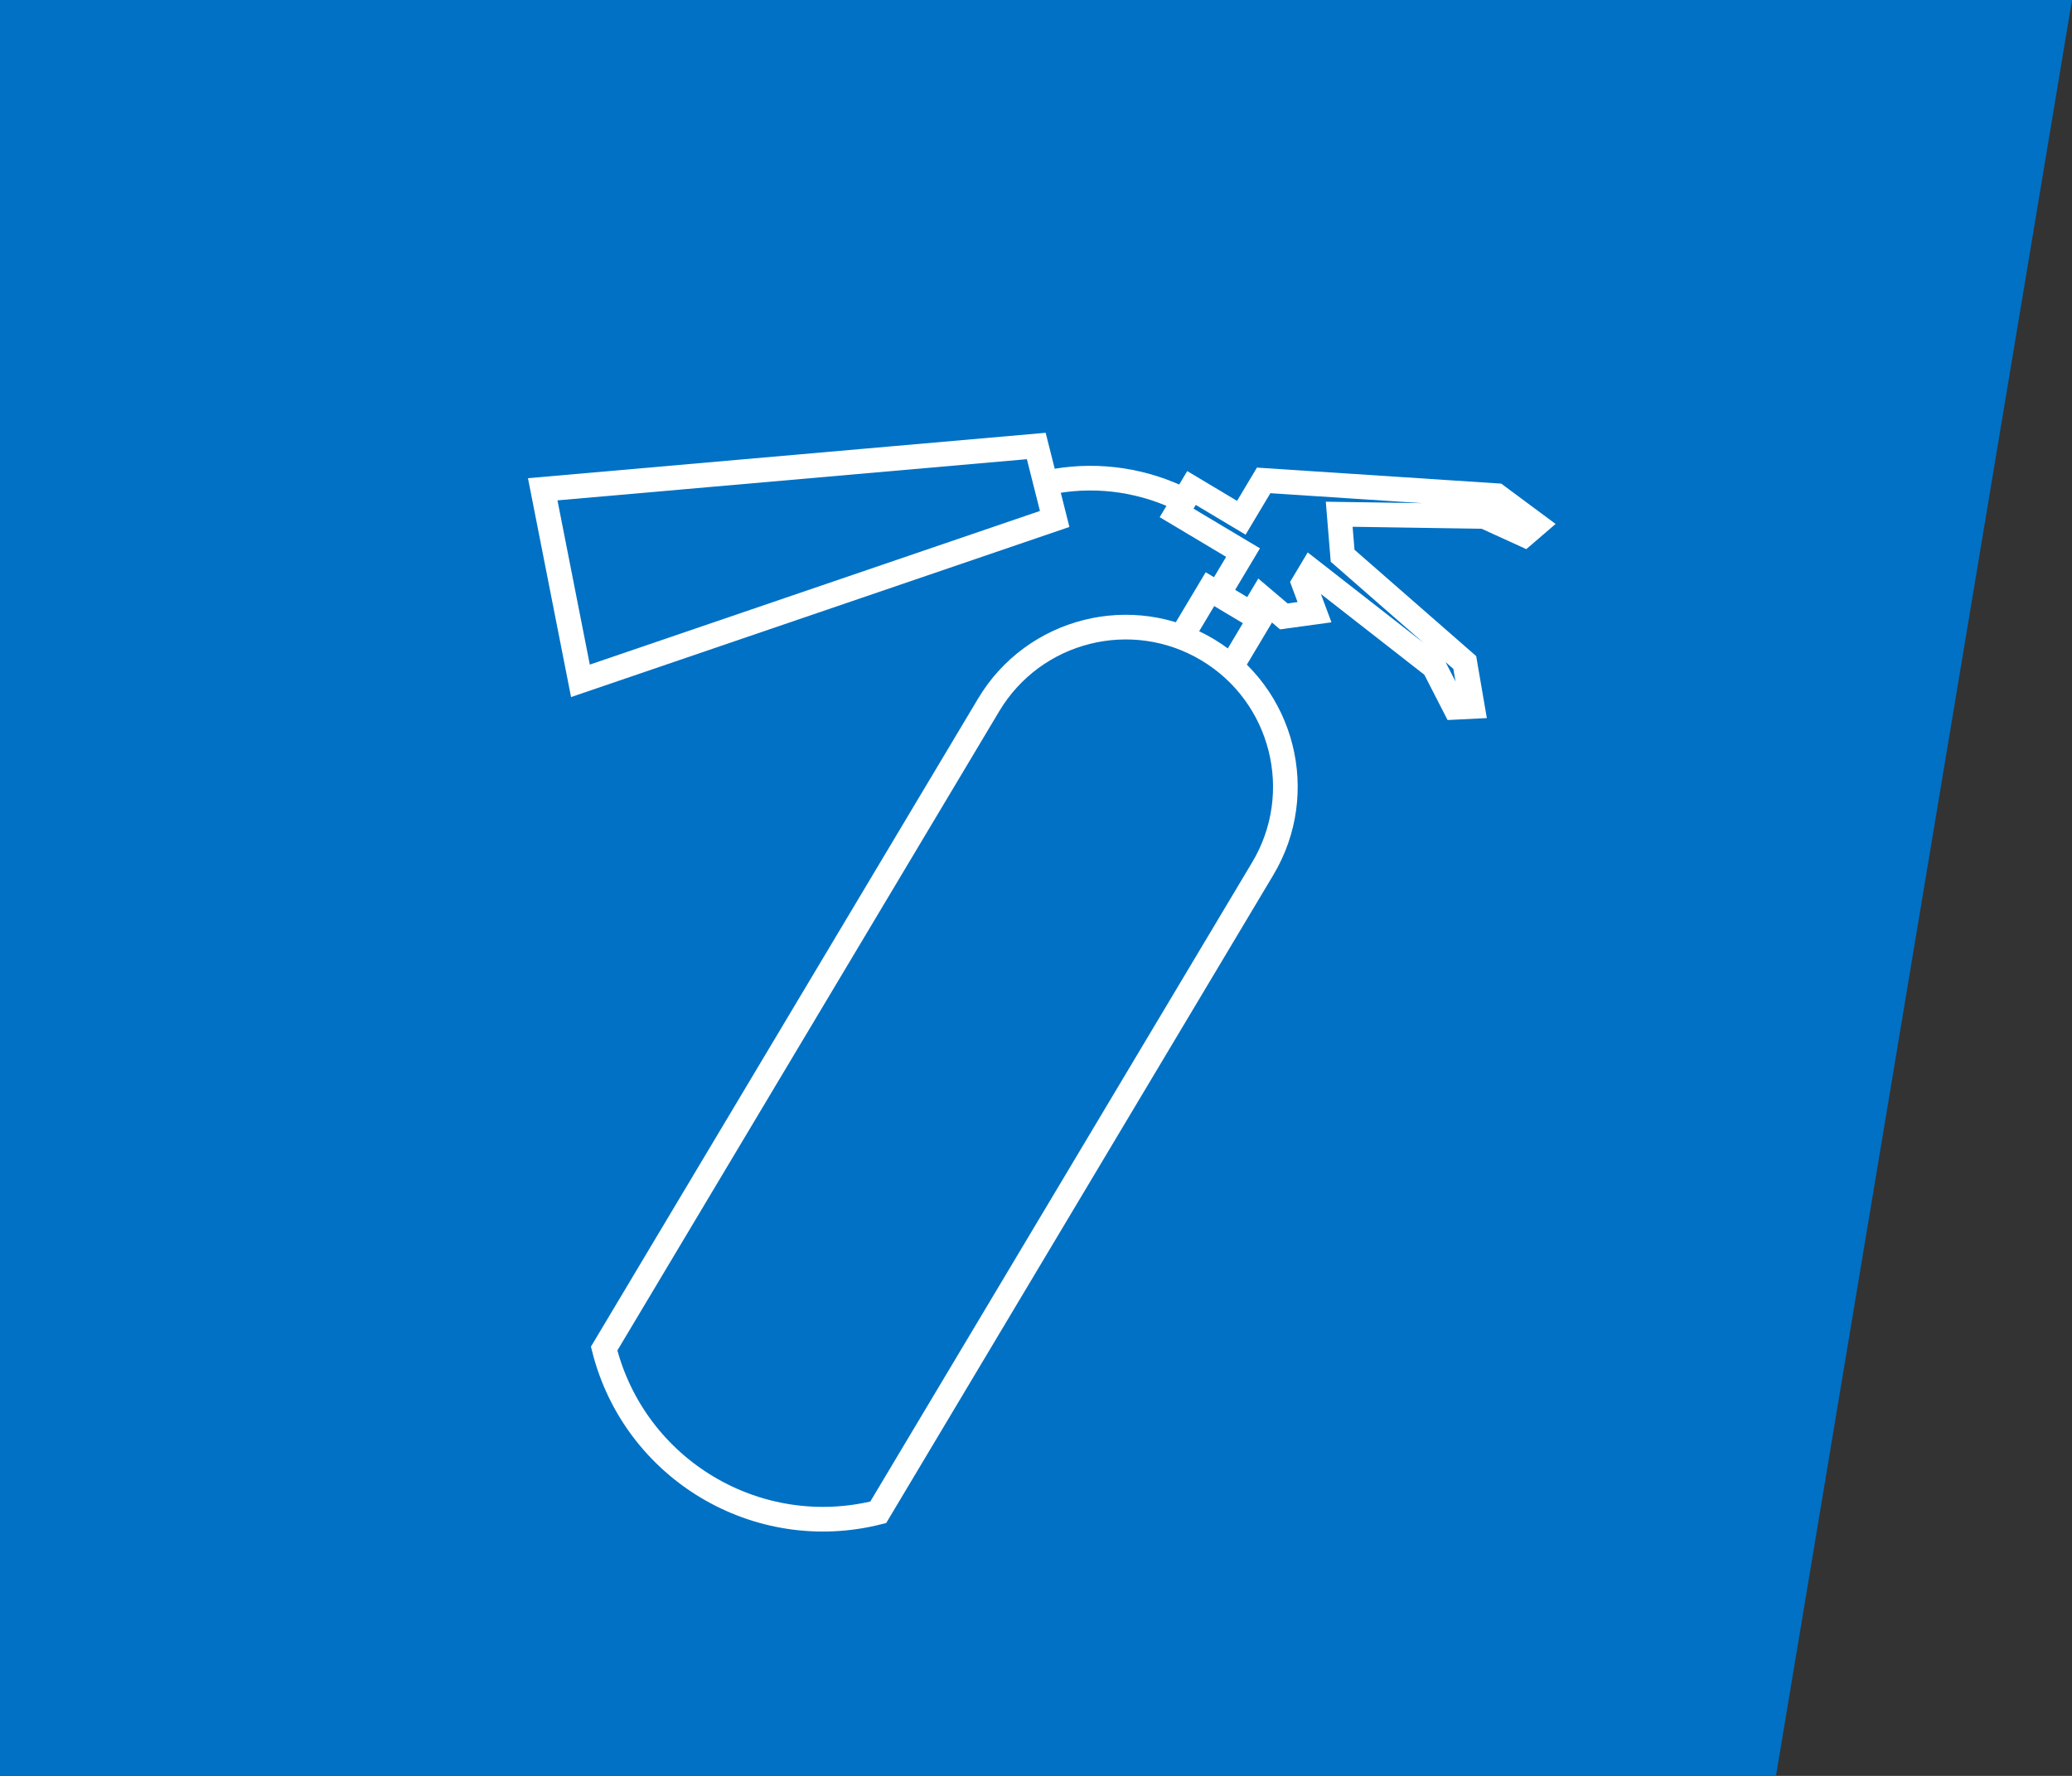
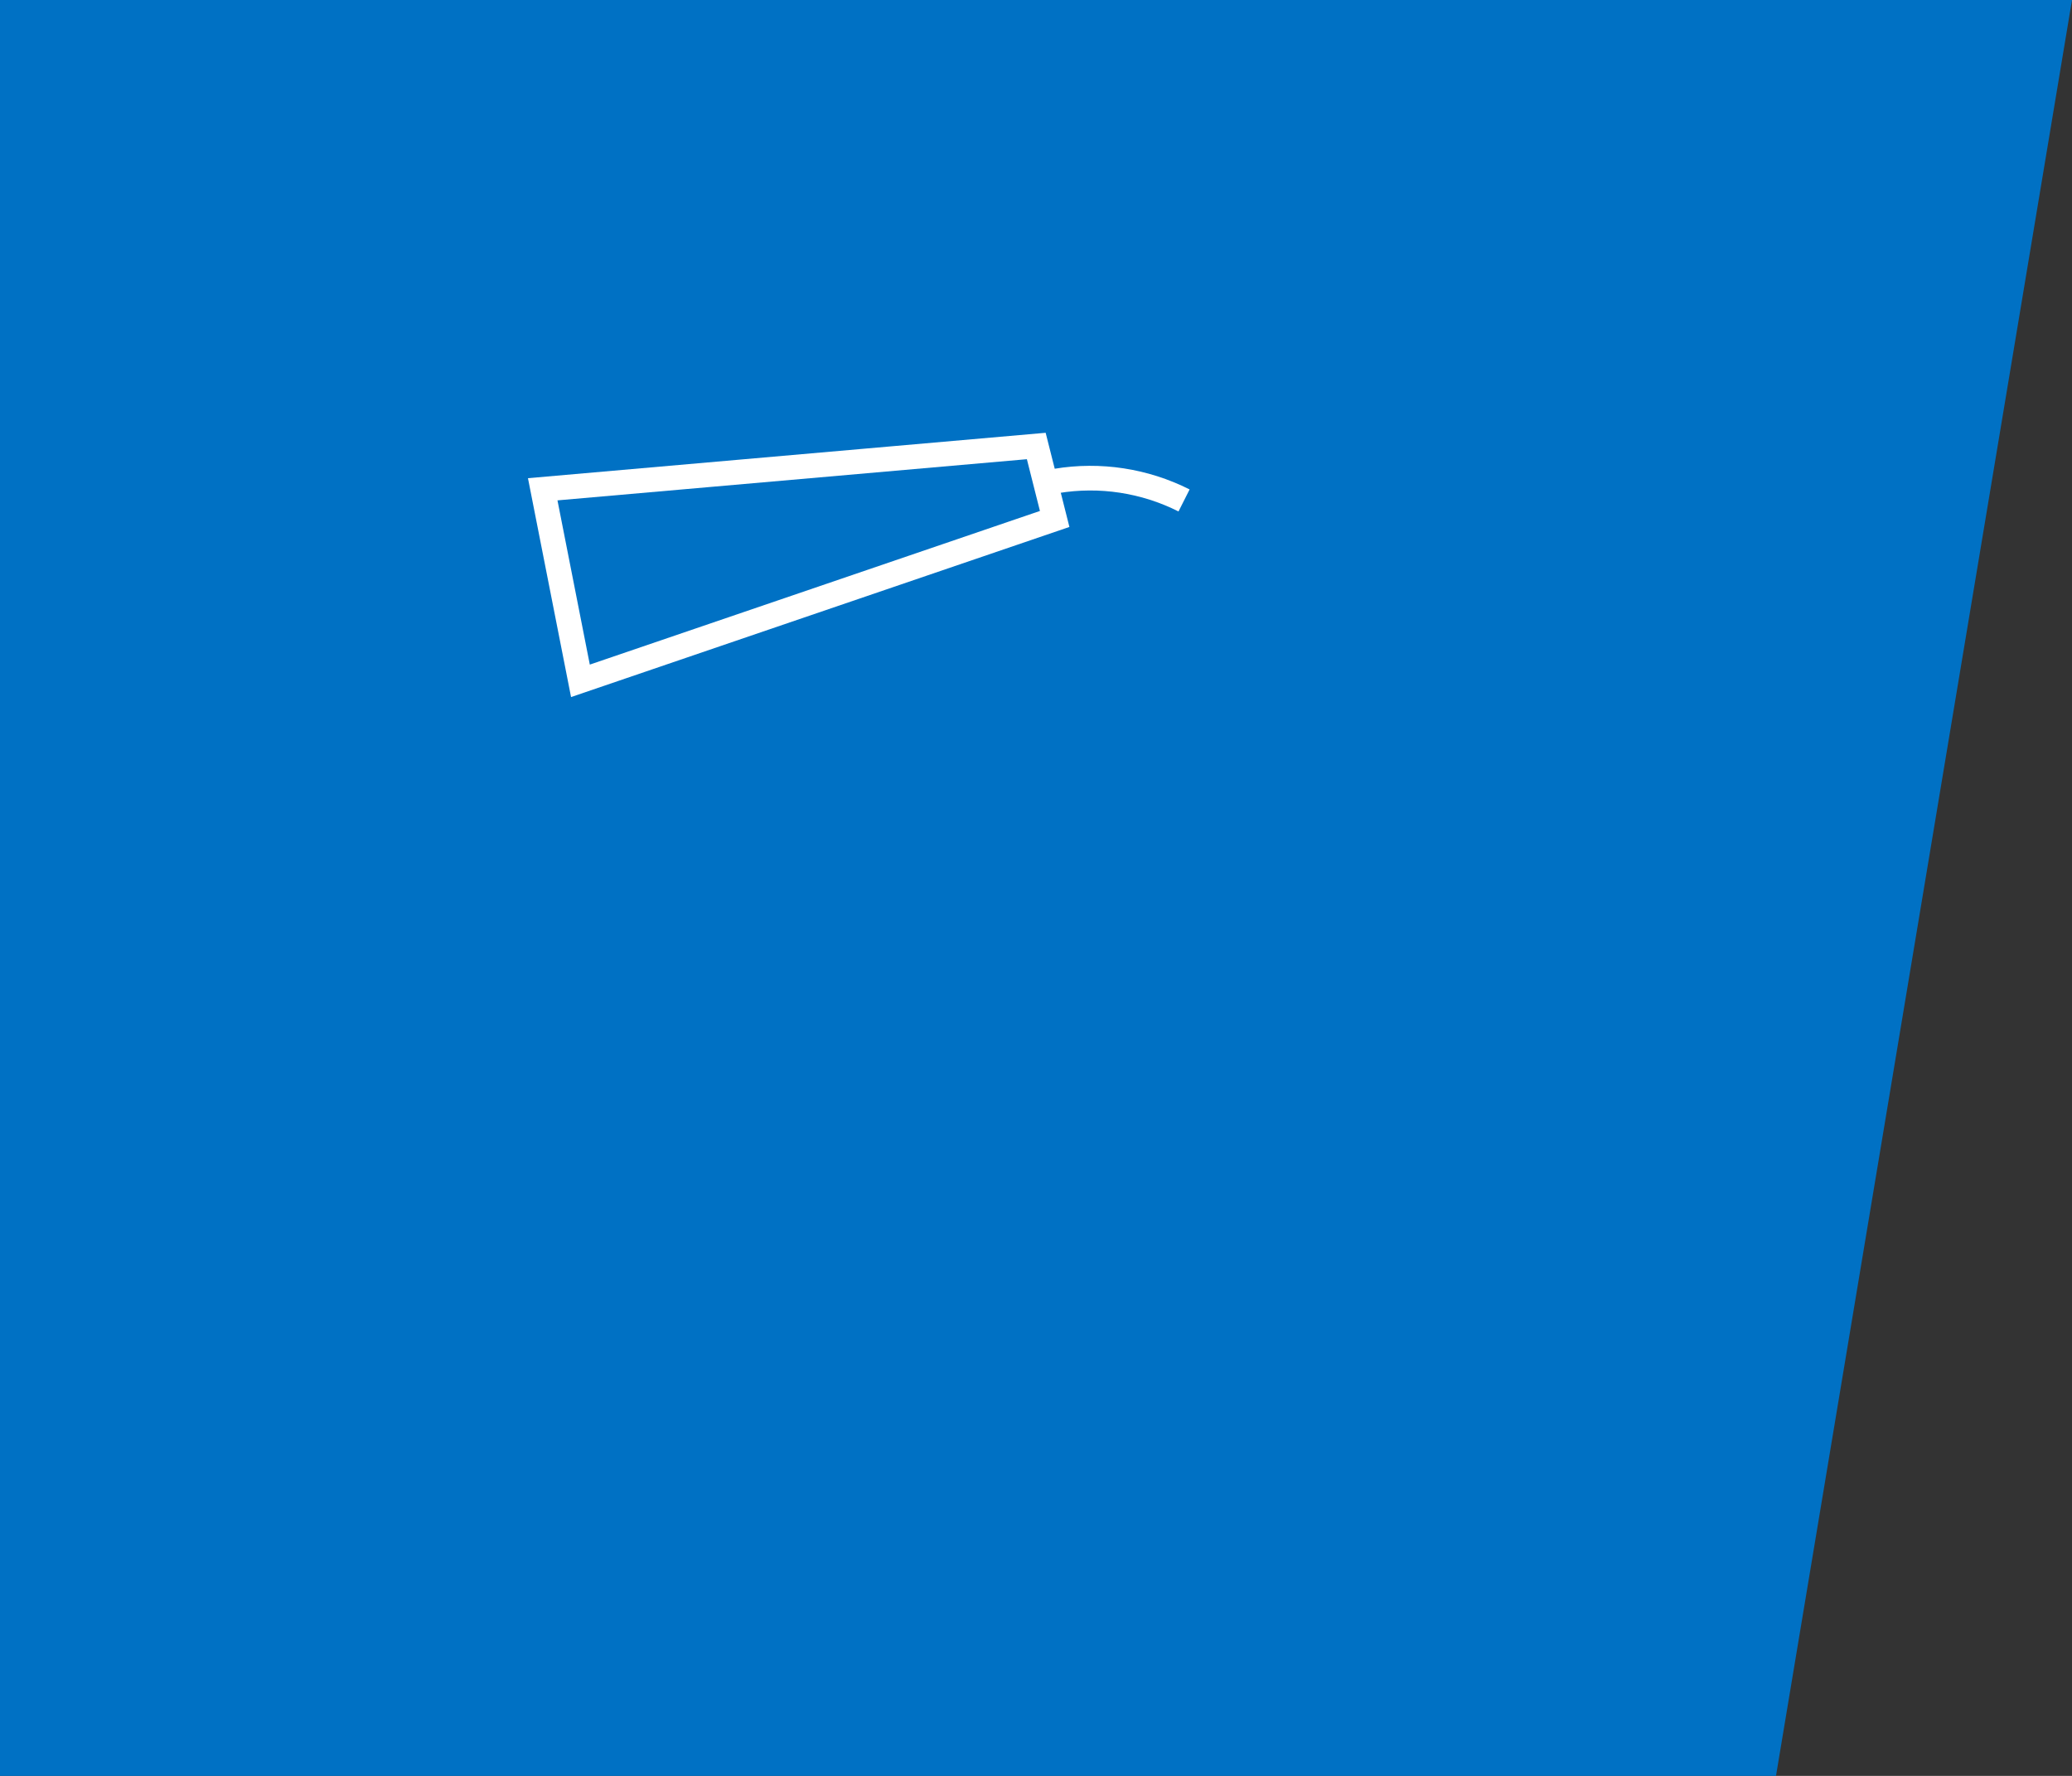
<svg xmlns="http://www.w3.org/2000/svg" width="84" height="72" viewBox="0 0 84 72" fill="none">
  <rect x="0" y="0" width="84" height="72" fill="#333333" stroke="none" />
  <path d="M0 0H84L72 72H0V0Z" fill="#0071C4" />
-   <path d="M49.388 24.088L50.394 22.404L47.7 20.795L48.304 19.785L50.324 20.992L51.229 19.477L60.681 20.097L62.265 21.271L61.794 21.676L60.179 20.939L54.292 20.849L54.43 22.531L59.383 26.86L59.689 28.642L58.983 28.677L58.139 27.031L53.154 23.139L52.852 23.644L53.291 24.82L52.047 24.991L51.138 24.219L50.735 24.893" stroke="white" />
-   <path d="M40.081 28.579C41.914 25.511 45.887 24.509 48.956 26.342V26.342C52.024 28.175 53.026 32.149 51.193 35.217L35.604 61.314V61.314C30.703 62.55 25.728 59.578 24.492 54.676V54.676L40.081 28.579Z" stroke="white" />
-   <path d="M47.945 25.739L49.052 23.887L51.072 25.094L49.966 26.946" stroke="white" />
  <path d="M48.002 20.29V20.29C46.405 19.484 44.593 19.207 42.828 19.499L42.249 19.595" stroke="white" />
  <path d="M23.531 27.603L22.002 19.837L42.011 18.082L42.757 21.04L23.531 27.603Z" stroke="white" />
</svg>